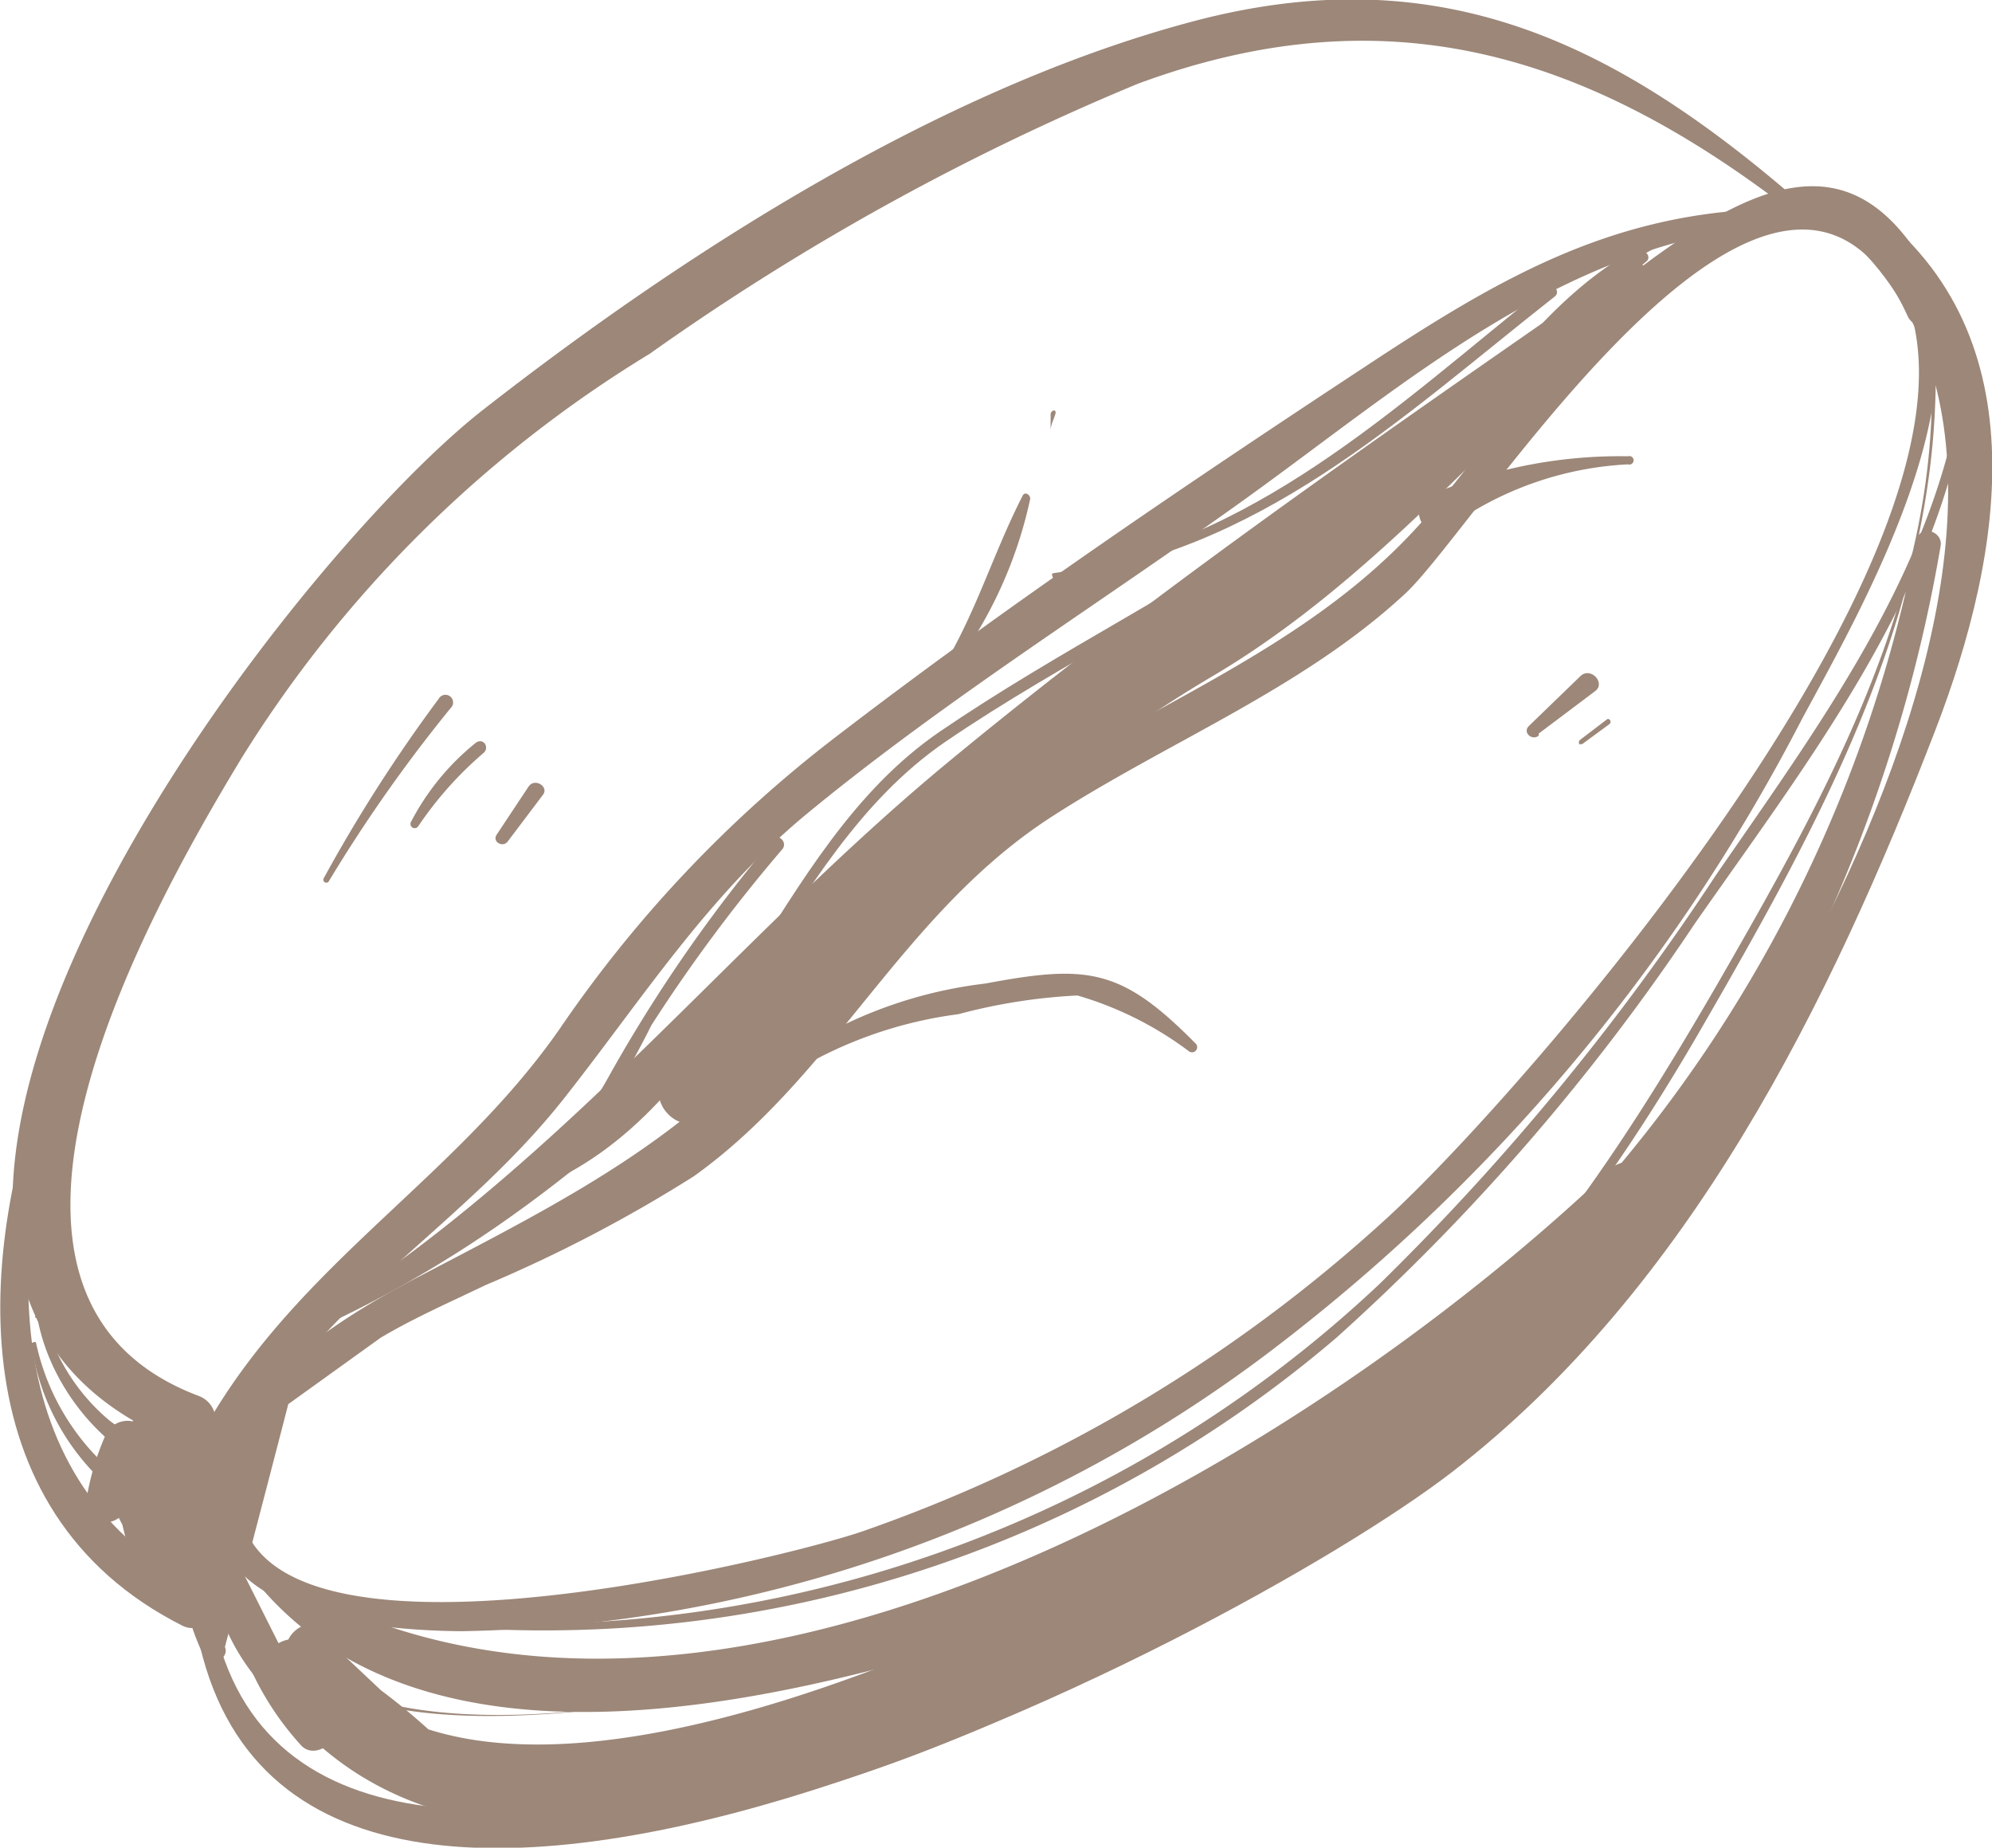
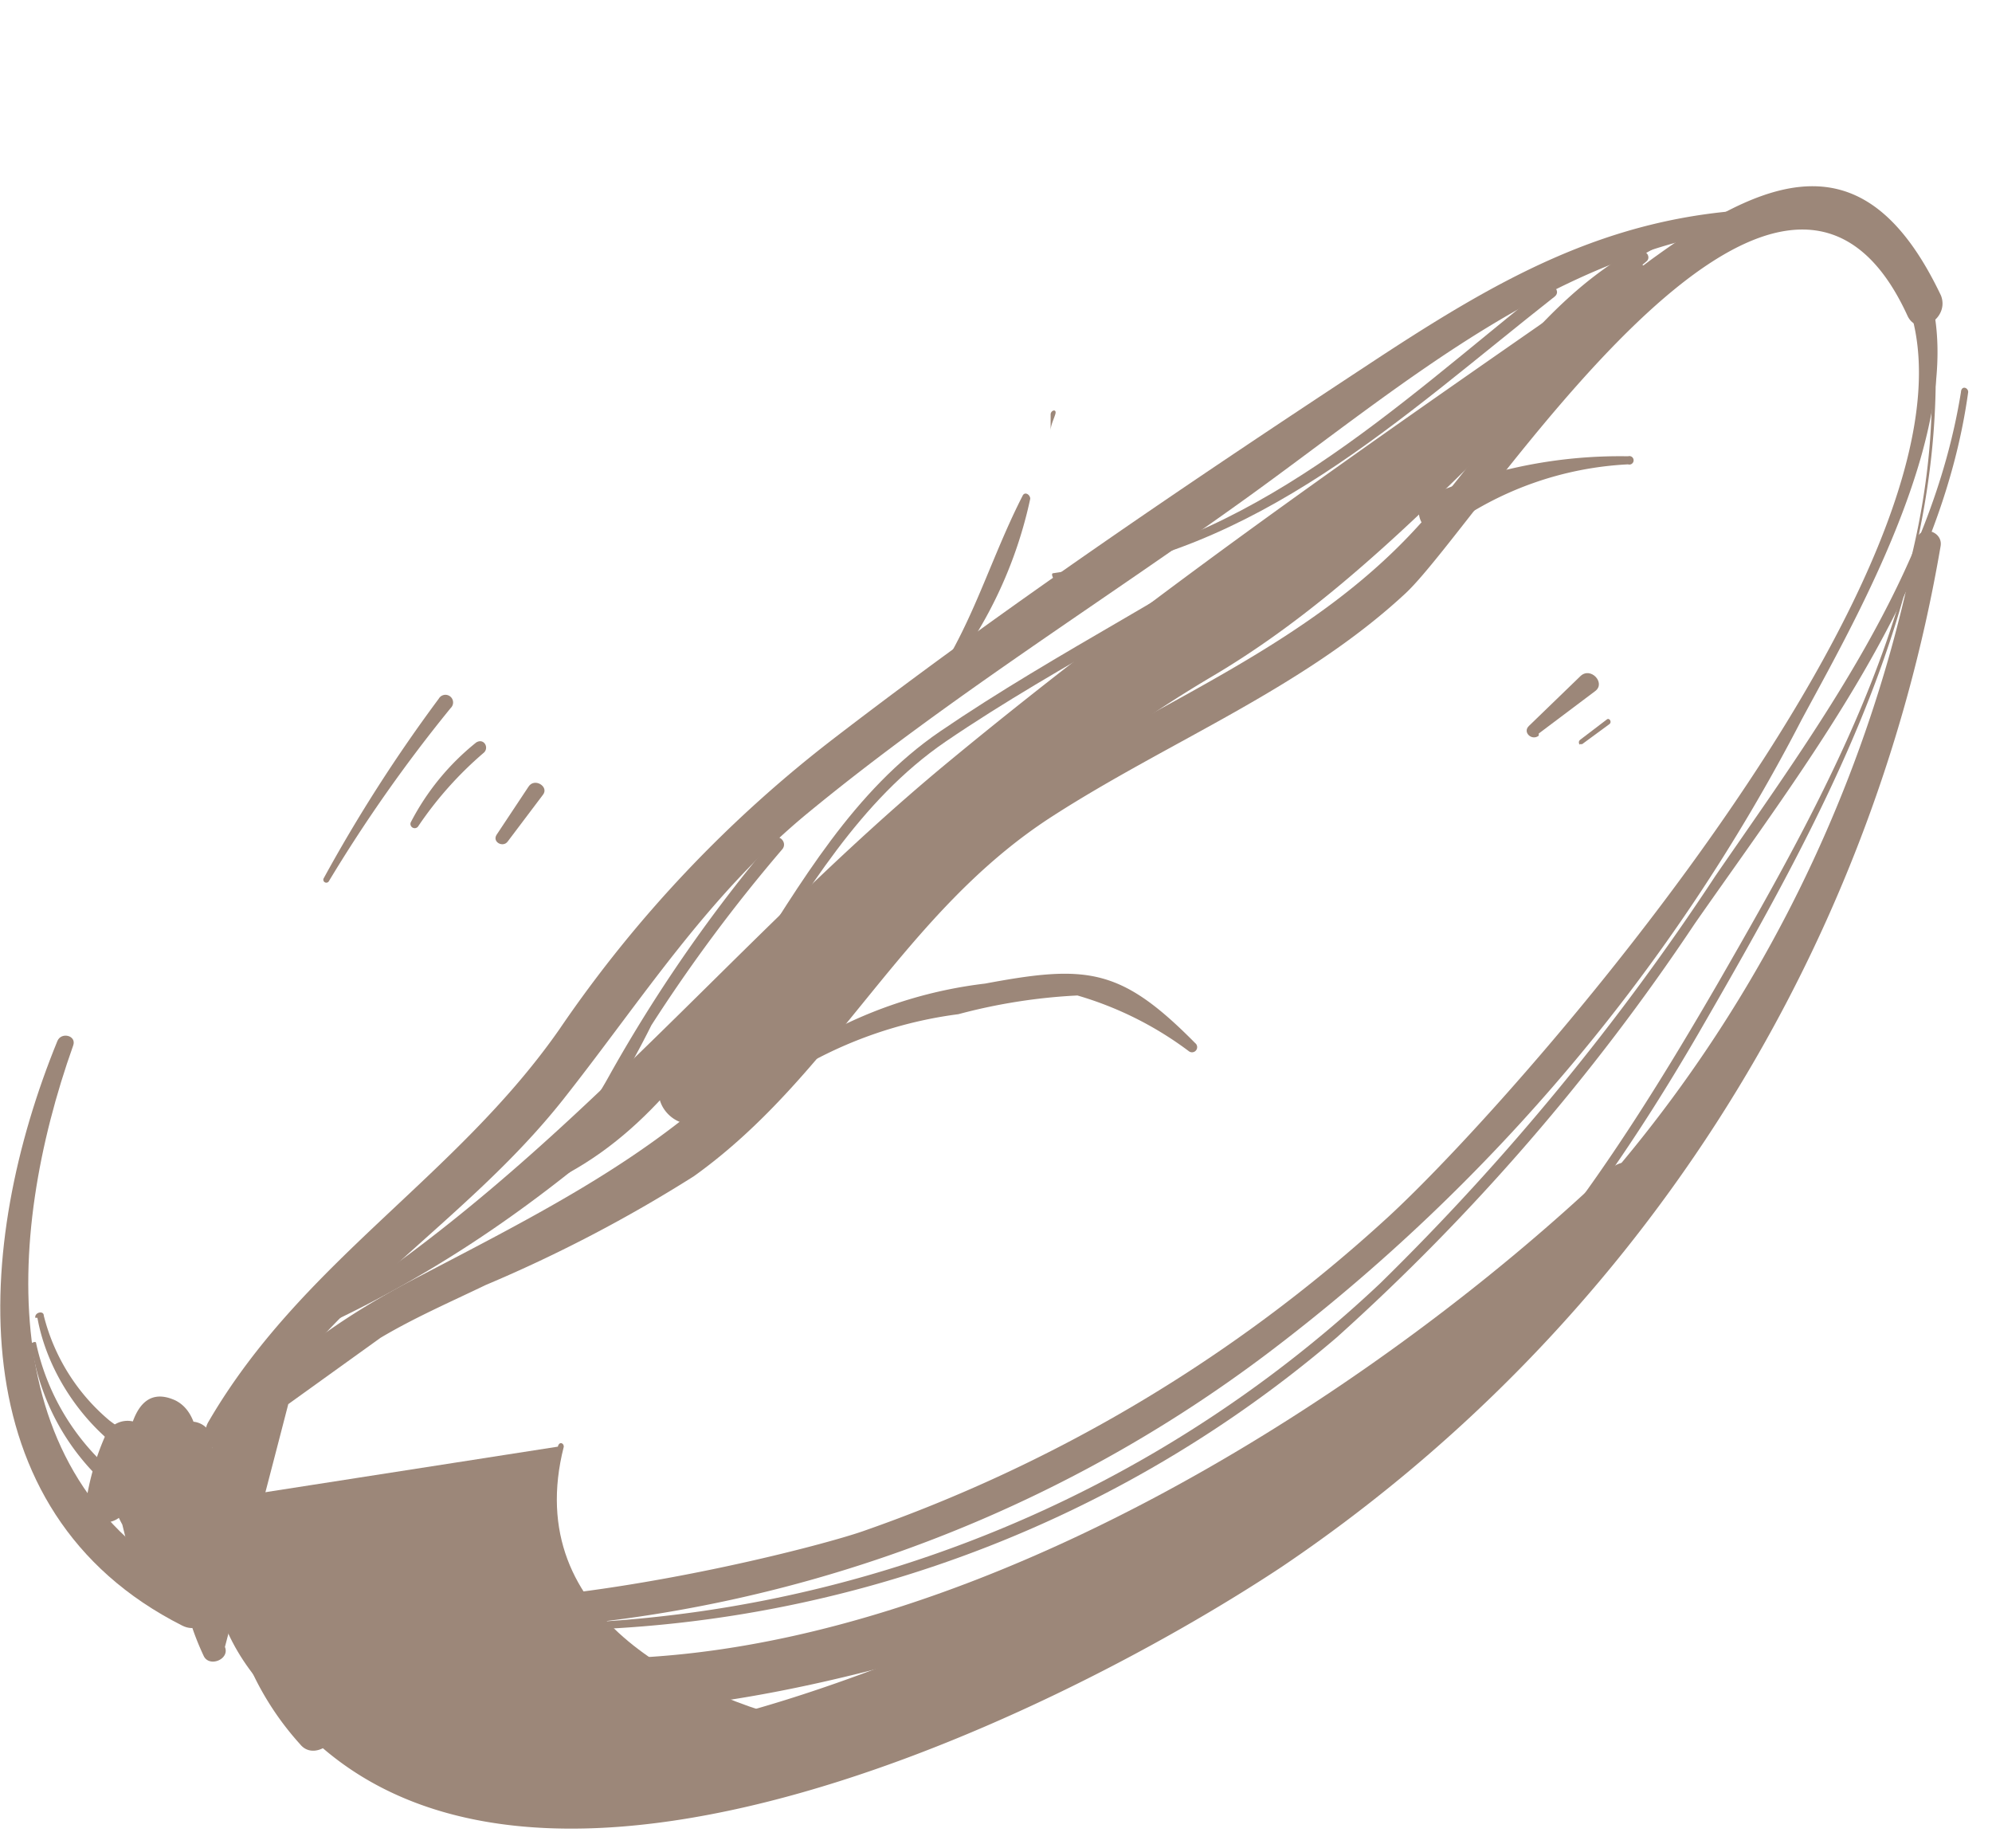
<svg xmlns="http://www.w3.org/2000/svg" id="Слой_1" data-name="Слой 1" viewBox="0 0 46.85 43.45">
  <title>зерно1</title>
  <g>
    <path d="M483,514c.5-1.91,1-3.81,1.49-5.71l2.17-1.56c.79-.47,1.64-.84,2.47-1.24a33.55,33.55,0,0,0,4.9-2.56c3.34-2.39,4.89-6.19,8.44-8.47,2.75-1.77,5.89-3,8.3-5.24,1.78-1.67,8.78-13.11,11.8-6.53.24.53,1,.07.79-.47-1.68-3.53-3.82-3-6.67-.95-2.52,1.79-3.54,4.07-5.59,6.33-2.52,2.8-6,4.1-9.09,6.07a18.92,18.92,0,0,0-5.1,4.75c-2.7,3.48-5.63,4.93-9.46,6.93-3.43,1.79-6.87,4.76-4.95,8.86.13.28.62.08.5-.21Z" transform="translate(-477.71 -475.27)" style="fill: #9c8779" />
-     <path d="M482.22,512.82c1.37,13,24.43,1.09,29.65-2.94,5.57-4.31,8.87-11,11.35-17.42,1.63-4.22,2.5-9.49-1.71-12.45-.4-.28-.9.36-.52.67,7.27,6.19-2.82,22.44-8.45,27.46-4.82,4.29-28.36,16.49-29.9,4.68,0-.27-.45-.27-.42,0Z" transform="translate(-477.71 -475.27)" style="fill: #9c8779" />
    <path d="M483.16,509.56c-1.57,3.5,2.87,4.05,5.41,4.07a32.39,32.39,0,0,0,19-6.57,44,44,0,0,0,12.51-14.86c1.5-2.79,5.13-9,1.9-11.77-.31-.26-.76.19-.45.46,5.5,4.71-7.86,20-11.25,23.07A35.56,35.56,0,0,1,498,511.28c-1.84.64-16,4.2-14.56-1.61,0-.14-.19-.25-.25-.11Z" transform="translate(-477.71 -475.27)" style="fill: #9c8779" />
-     <path d="M520.25,480.21c-4.39-3.86-8.57-6-14.47-4.44s-11.91,5.39-16.7,9.13-17.57,20.37-7,24.36c.72.27,1-.89.31-1.16-6.22-2.34-1.28-11.24,1-15a29.09,29.09,0,0,1,9.6-9.51,58.55,58.55,0,0,1,11.48-6.35c6-2.22,10.77-.62,15.62,3.19.14.1.33-.08.2-.2Z" transform="translate(-477.71 -475.27)" style="fill: #9c8779" />
    <path d="M519.16,480.19c-3.68.14-6.31,1.7-9.34,3.7-4.21,2.77-8.44,5.63-12.44,8.7a29.72,29.72,0,0,0-6.51,6.88c-2.44,3.5-6.07,5.47-8.26,9.24a.47.47,0,0,0,.81.48c2-3.43,5.18-5.09,7.54-8.07,1.87-2.37,3.39-4.79,5.76-6.74,3.26-2.68,6.89-4.94,10.31-7.4,3.76-2.71,7.29-5.85,12.13-6.4.24,0,.25-.4,0-.39Z" transform="translate(-477.71 -475.27)" style="fill: #9c8779" />
    <path d="M479.06,499.75c-1.95,4.77-2.39,11.06,2.94,13.75.56.28,1.05-.57.49-.84-5-2.47-4.66-8.3-3.06-12.8.09-.24-.28-.33-.37-.11Z" transform="translate(-477.71 -475.27)" style="fill: #9c8779" />
    <path d="M499.26,492a10.25,10.25,0,0,0,2.68-5c0-.1-.13-.18-.18-.07-.87,1.7-1.3,3.52-2.58,5-.05.05,0,.13.08.08Z" transform="translate(-477.71 -475.27)" style="fill: #9c8779" />
    <path d="M502.42,485.4c0-.13.07-.26.11-.39s-.1-.1-.11,0l0,.4a0,0,0,0,0,0,0Z" transform="translate(-477.71 -475.27)" style="fill: #9c8779" />
    <path d="M494.66,501.79a9.94,9.94,0,0,1,5.59-2.67,13.34,13.34,0,0,1,2.8-.44,8.16,8.16,0,0,1,2.62,1.31.12.12,0,0,0,.15-.19c-1.75-1.77-2.54-1.85-4.94-1.4a10.46,10.46,0,0,0-6.39,3.22c-.12.11.06.28.17.17Z" transform="translate(-477.71 -475.27)" style="fill: #9c8779" />
    <path d="M516,486a11.33,11.33,0,0,0-4.62.9c-.64.25-.13,1.18.35.81a7.87,7.87,0,0,1,4.27-1.52.1.1,0,1,0,0-.19Z" transform="translate(-477.71 -475.27)" style="fill: #9c8779" />
    <path d="M485.44,496a35.2,35.2,0,0,1,2.87-4.08.18.18,0,1,0-.28-.22,36.13,36.13,0,0,0-2.71,4.23.07.07,0,0,0,.12.07Z" transform="translate(-477.71 -475.27)" style="fill: #9c8779" />
    <path d="M487.54,494.71a8.59,8.59,0,0,1,1.55-1.74c.13-.12,0-.35-.18-.24a5.84,5.84,0,0,0-1.54,1.88.1.1,0,0,0,.17.1Z" transform="translate(-477.71 -475.27)" style="fill: #9c8779" />
    <path d="M489.65,495.06l.83-1.1c.15-.19-.2-.41-.34-.19l-.75,1.13c-.11.17.15.31.26.16Z" transform="translate(-477.71 -475.27)" style="fill: #9c8779" />
    <path d="M513.9,492.52l1.33-1c.25-.19-.11-.58-.35-.35l-1.21,1.17c-.16.15.07.36.23.23Z" transform="translate(-477.71 -475.27)" style="fill: #9c8779" />
    <path d="M514.92,492.77l.64-.47c.07-.05,0-.16-.06-.11l-.63.48c-.06.05,0,.14,0,.1Z" transform="translate(-477.71 -475.27)" style="fill: #9c8779" />
    <path d="M482.86,511.48c.57,4.67,6.05,4.34,9.54,3.92A38.86,38.86,0,0,0,507,511c4.73-2.69,7.94-6.76,10.64-11.4,2.89-5,5.76-10.14,5.59-16a.06.06,0,1,0-.11,0c.32,5.43-2.39,10.24-5,14.78-2.4,4.14-5,8.13-9,11a31.88,31.88,0,0,1-11.33,4.89c-4,1-13.78,3.44-14.78-2.69,0-.08-.16-.06-.15,0Z" transform="translate(-477.71 -475.27)" style="fill: #9c8779" />
    <path d="M485.83,513.23a28.7,28.7,0,0,0,23.32-6.51,51.44,51.44,0,0,0,8.42-9.73c2.65-3.8,5.78-7.79,6.43-12.5,0-.11-.16-.16-.17,0-.69,4.29-3.36,7.87-5.77,11.37a58.1,58.1,0,0,1-7.89,9.59,29.41,29.41,0,0,1-24.32,7.72c-.06,0-.09.09,0,.1Z" transform="translate(-477.71 -475.27)" style="fill: #9c8779" />
-     <path d="M482.93,510.52c-1,2.93,1.25,5.37,3.83,6.31,3.54,1.29,7.33,1.47,10.6-.58.22-.13,0-.47-.19-.34a10.42,10.42,0,0,1-7.9,1.27c-3.19-.67-7.23-2.57-6.2-6.62,0-.09-.11-.13-.14,0Z" transform="translate(-477.71 -475.27)" style="fill: #9c8779" />
+     <path d="M482.93,510.52c-1,2.93,1.25,5.37,3.83,6.31,3.54,1.29,7.33,1.47,10.6-.58.22-.13,0-.47-.19-.34c-3.19-.67-7.23-2.57-6.2-6.62,0-.09-.11-.13-.14,0Z" transform="translate(-477.71 -475.27)" style="fill: #9c8779" />
    <path d="M478.59,506.26c.36,2,2.24,4,4.38,3.89.21,0,.29-.35,0-.39a5.58,5.58,0,0,1-2.68-1.08,4.72,4.72,0,0,1-1.55-2.47c0-.13-.22-.08-.2.05Z" transform="translate(-477.71 -475.27)" style="fill: #9c8779" />
    <path d="M478.45,506.89a5.48,5.48,0,0,0,4.14,4.55c.23.05.34-.31.1-.37a5.53,5.53,0,0,1-4.13-4.21c0-.07-.12,0-.11,0Z" transform="translate(-477.71 -475.27)" style="fill: #9c8779" />
    <path d="M486.64,505.47a13.14,13.14,0,0,0,4.6-3.09,23.4,23.4,0,0,0,1.79-3,37.65,37.65,0,0,1,3.08-4.14c.13-.16-.09-.38-.22-.23a35.3,35.3,0,0,0-3.82,5.5c-1.28,2.35-3.18,3.63-5.48,4.88-.06,0,0,.11.05.09Z" transform="translate(-477.71 -475.27)" style="fill: #9c8779" />
    <path d="M490.24,503.25c4.71-1.87,5.66-7.77,9.71-10.54,2.76-1.88,5.8-3.31,8.55-5.23s5.39-3.93,7.93-6.06c.12-.09,0-.3-.16-.21-2.65,2-5.2,4.12-7.91,6s-5.77,3.37-8.54,5.26c-4.06,2.77-5,8.71-9.62,10.67,0,0,0,.09,0,.08Z" transform="translate(-477.71 -475.27)" style="fill: #9c8779" />
    <path d="M516.82,480.8c-2,.89-3.23,2.45-4.57,4.11a23.75,23.75,0,0,1-7.13,5.69c-3.81,2.16-7.83,4.47-9.17,8.92a.17.17,0,0,0,.32.09c1.62-5.29,6.91-7.32,11.19-10a18.94,18.94,0,0,0,4.55-3.92c1.47-1.79,2.74-3.69,4.89-4.72.09,0,0-.18-.08-.14Z" transform="translate(-477.71 -475.27)" style="fill: #9c8779" />
    <path d="M502.5,488.86c4.8-.55,8.13-3.75,11.78-6.62.15-.13-.07-.34-.22-.22-3.56,2.84-6.89,6.06-11.58,6.73-.06,0,0,.12,0,.11Z" transform="translate(-477.71 -475.27)" style="fill: #9c8779" />
    <path d="M485.36,506.43c4.77-2.24,7.69-5.19,11.48-8.74,4.7-4.42,10.26-7.88,15.31-11.9.63-.5,3.2-2.09,2.61-2.7s-2.35,1.58-3,2.13a39.34,39.34,0,0,1-6.7,5.23c-4.63,2.6-7.91,6.28-11.65,10.05-.64.64.36,1.63,1,1,3.77-3.9,7.14-7.56,11.82-10.33,3.88-2.29,6.87-6,10.22-9,.35-.31-.11-.93-.51-.66-5.4,3.76-10.86,7.49-15.94,11.69s-9,9.36-14.75,13a.11.11,0,0,0,.11.2Z" transform="translate(-477.71 -475.27)" style="fill: #9c8779" />
    <path d="M480.12,509.34a3.86,3.86,0,0,0,1.19,2.73A.42.42,0,0,0,482,512a5.11,5.11,0,0,0,.71-2.73.49.49,0,0,0-1-.13,8.15,8.15,0,0,0-.47,2.93c0,.55.91.72,1,.14a15.38,15.38,0,0,0,.16-2.35c0-.55,0-1.38-.57-1.66-1.46-.66-1.19,2.58-1.16,3.19l1.1-.15c-.17-.72-.34-1.45-.52-2.17a.57.57,0,0,0-1.08,0,6.08,6.08,0,0,0-.44,1.55c0,.52.63.58.88.24a5.64,5.64,0,0,0,.64-1.49h-1.08c.17.73.34,1.45.52,2.17s1.15.49,1.1-.15a11.63,11.63,0,0,1,0-1.18c0-.26.18-.95-.13-1l-.37-.16c.25.25.11,1.2.1,1.53a14.54,14.54,0,0,1-.11,1.47h1a7.34,7.34,0,0,1,.4-2.67l-.95-.13a5.35,5.35,0,0,1-.45,2.33l.63-.08a3.17,3.17,0,0,1-1.23-2.16c0-.33-.54-.35-.53,0Z" transform="translate(-477.71 -475.27)" style="fill: #9c8779" />
    <path d="M483,512.06a6.88,6.88,0,0,0,1.77,4.23c.25.31.7.09.81-.21.45-1.26.43-1.11-.14-2.34-.28-.59-1.09-.14-1,.42a3.51,3.51,0,0,0,3.12,3.2.64.64,0,0,0,.61-1.06,15.23,15.23,0,0,0-3.23-2.4c-.57-.33-1.35.35-.95,1,5,7.38,18.33.88,23.86-2.78a36.33,36.33,0,0,0,15.5-24c.07-.37-.5-.52-.56-.15A32.46,32.46,0,0,1,511,507.33a42.88,42.88,0,0,1-9.23,5.73c-4.06,1.85-13.18,5.62-16.57,1.09l-.95.94a11,11,0,0,1,3,2.11c.2-.36.41-.71.61-1.06l-2.41-2.27-1,.42L483.3,512c-.06-.17-.35-.15-.33,0Z" transform="translate(-477.71 -475.27)" style="fill: #9c8779" />
    <path d="M483.64,512.35c3.52,4.47,10.5,3.31,15.32,2a34.69,34.69,0,0,0,17.41-10.79c.46-.54-.27-1.29-.79-.79-7.27,6.93-21.78,15.65-31.75,9.31-.16-.1-.29.11-.19.24Z" transform="translate(-477.71 -475.27)" style="fill: #9c8779" />
  </g>
</svg>